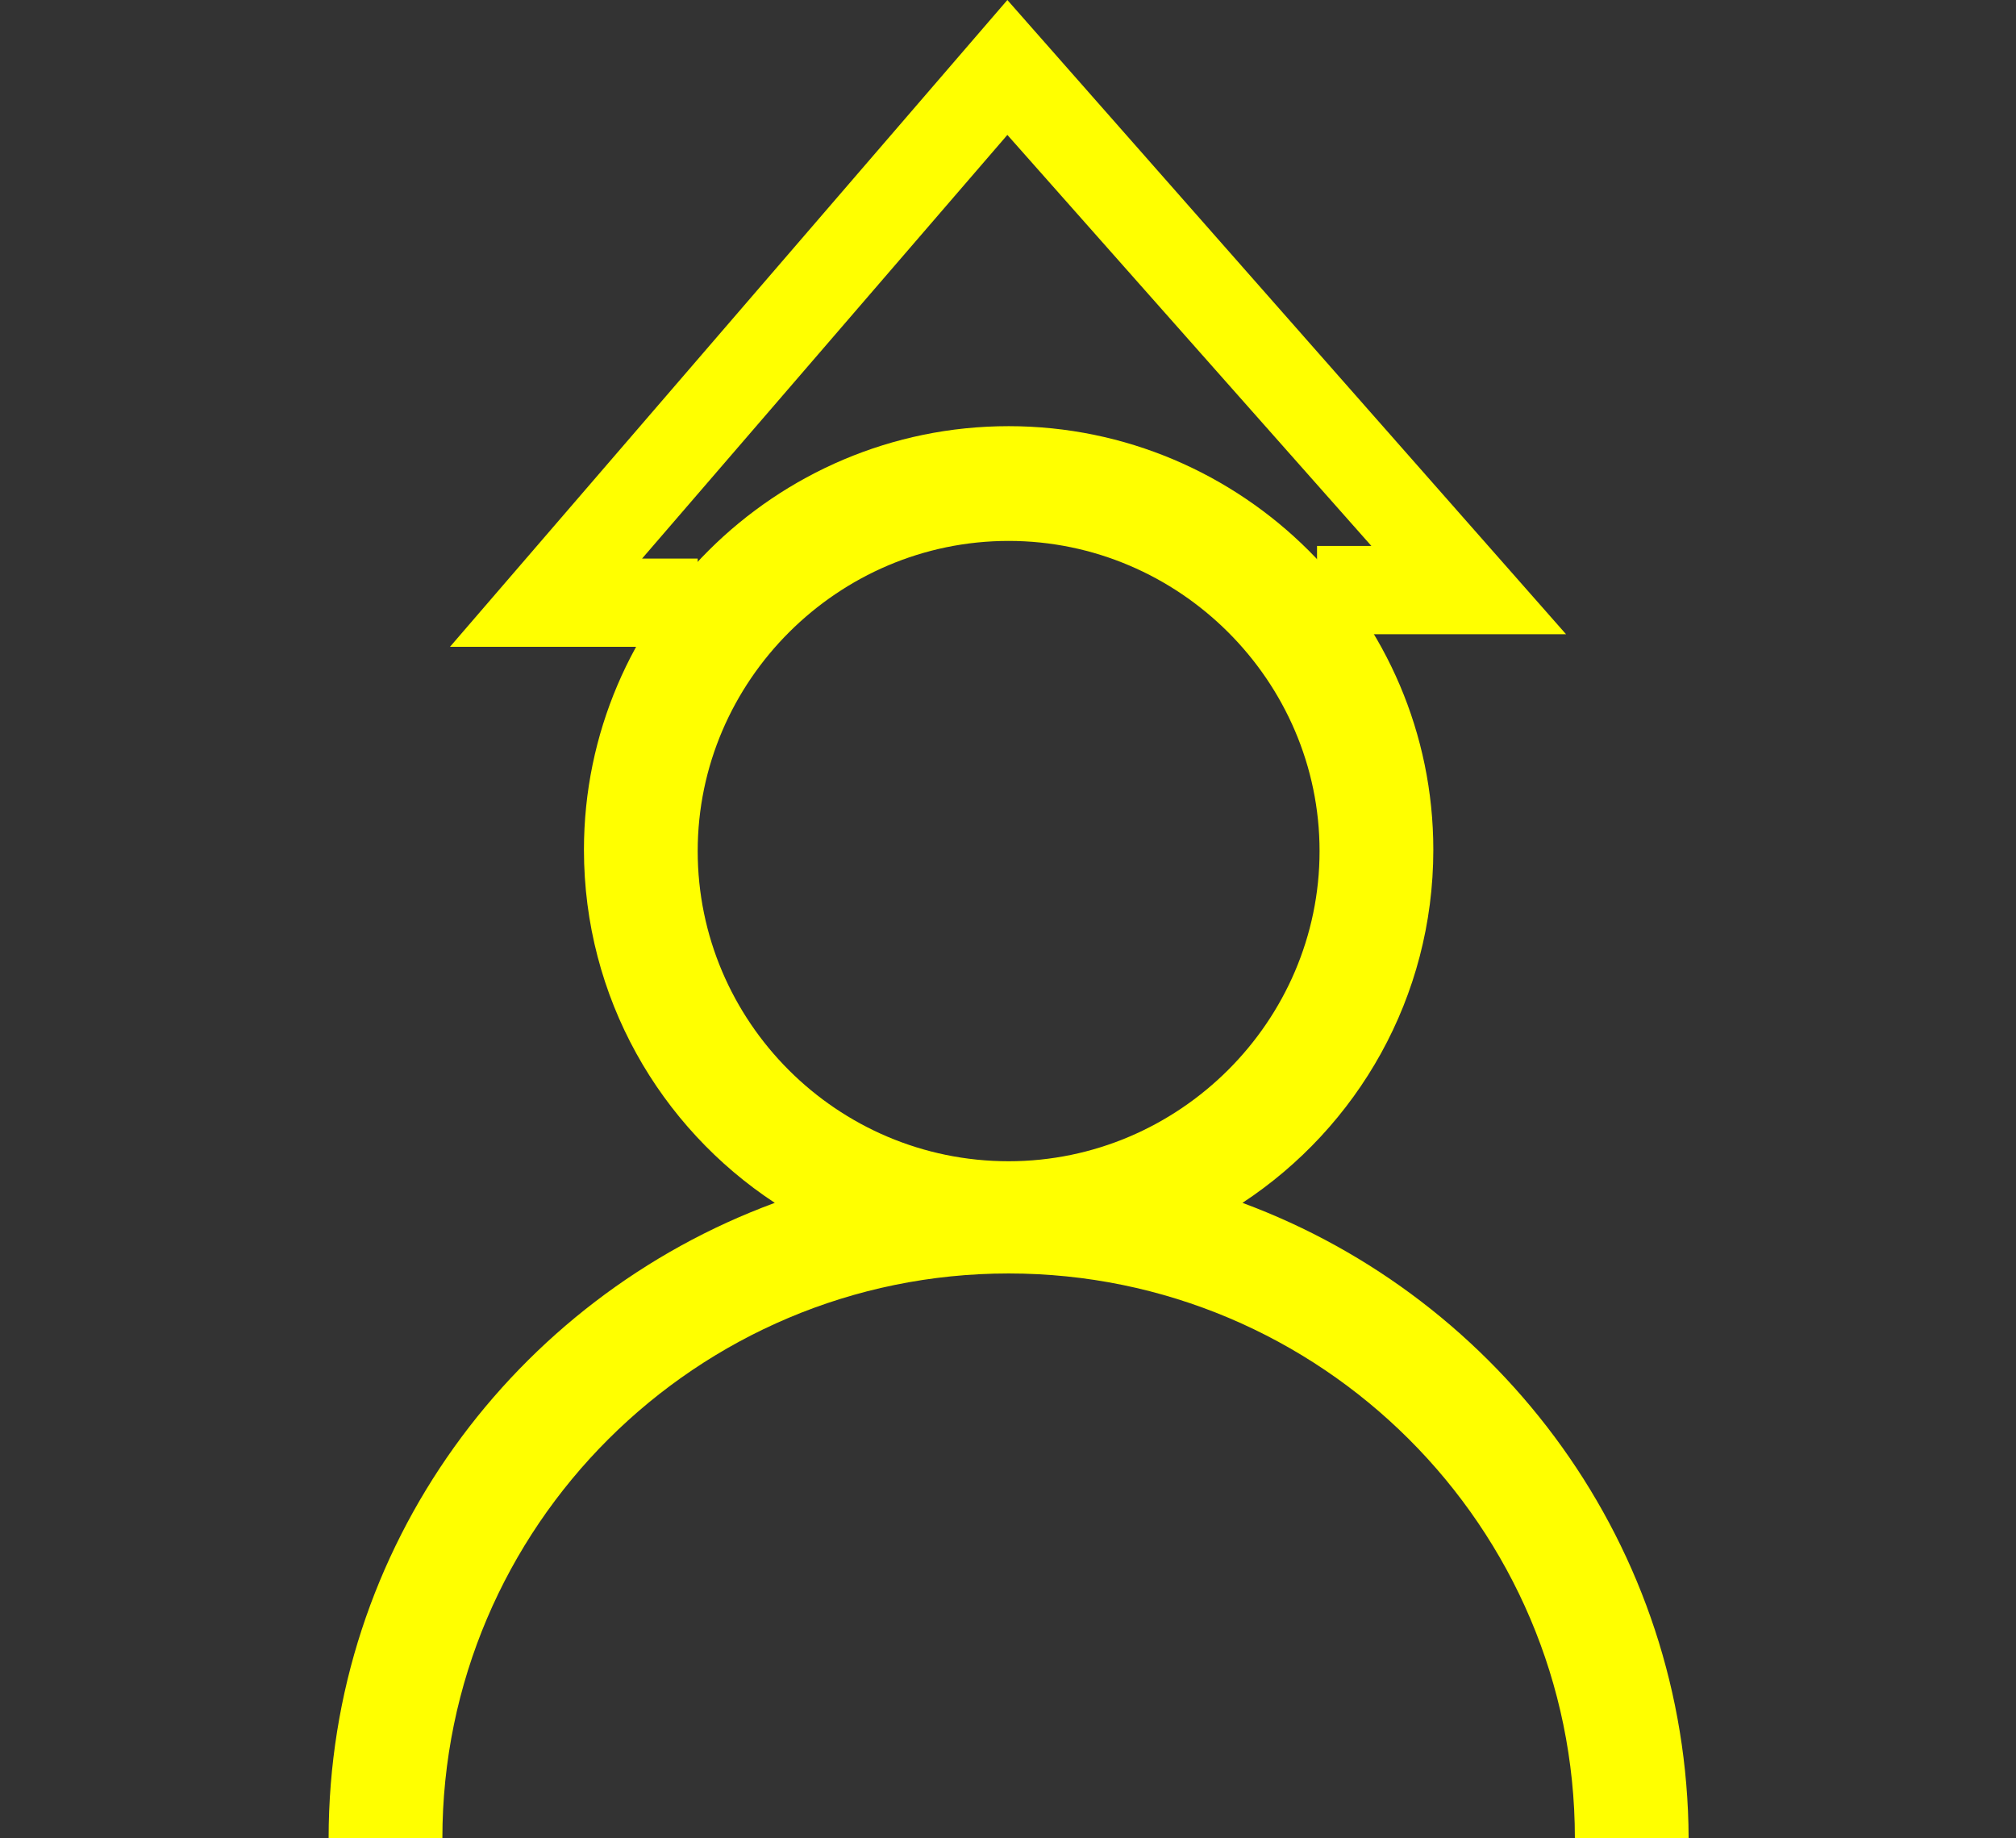
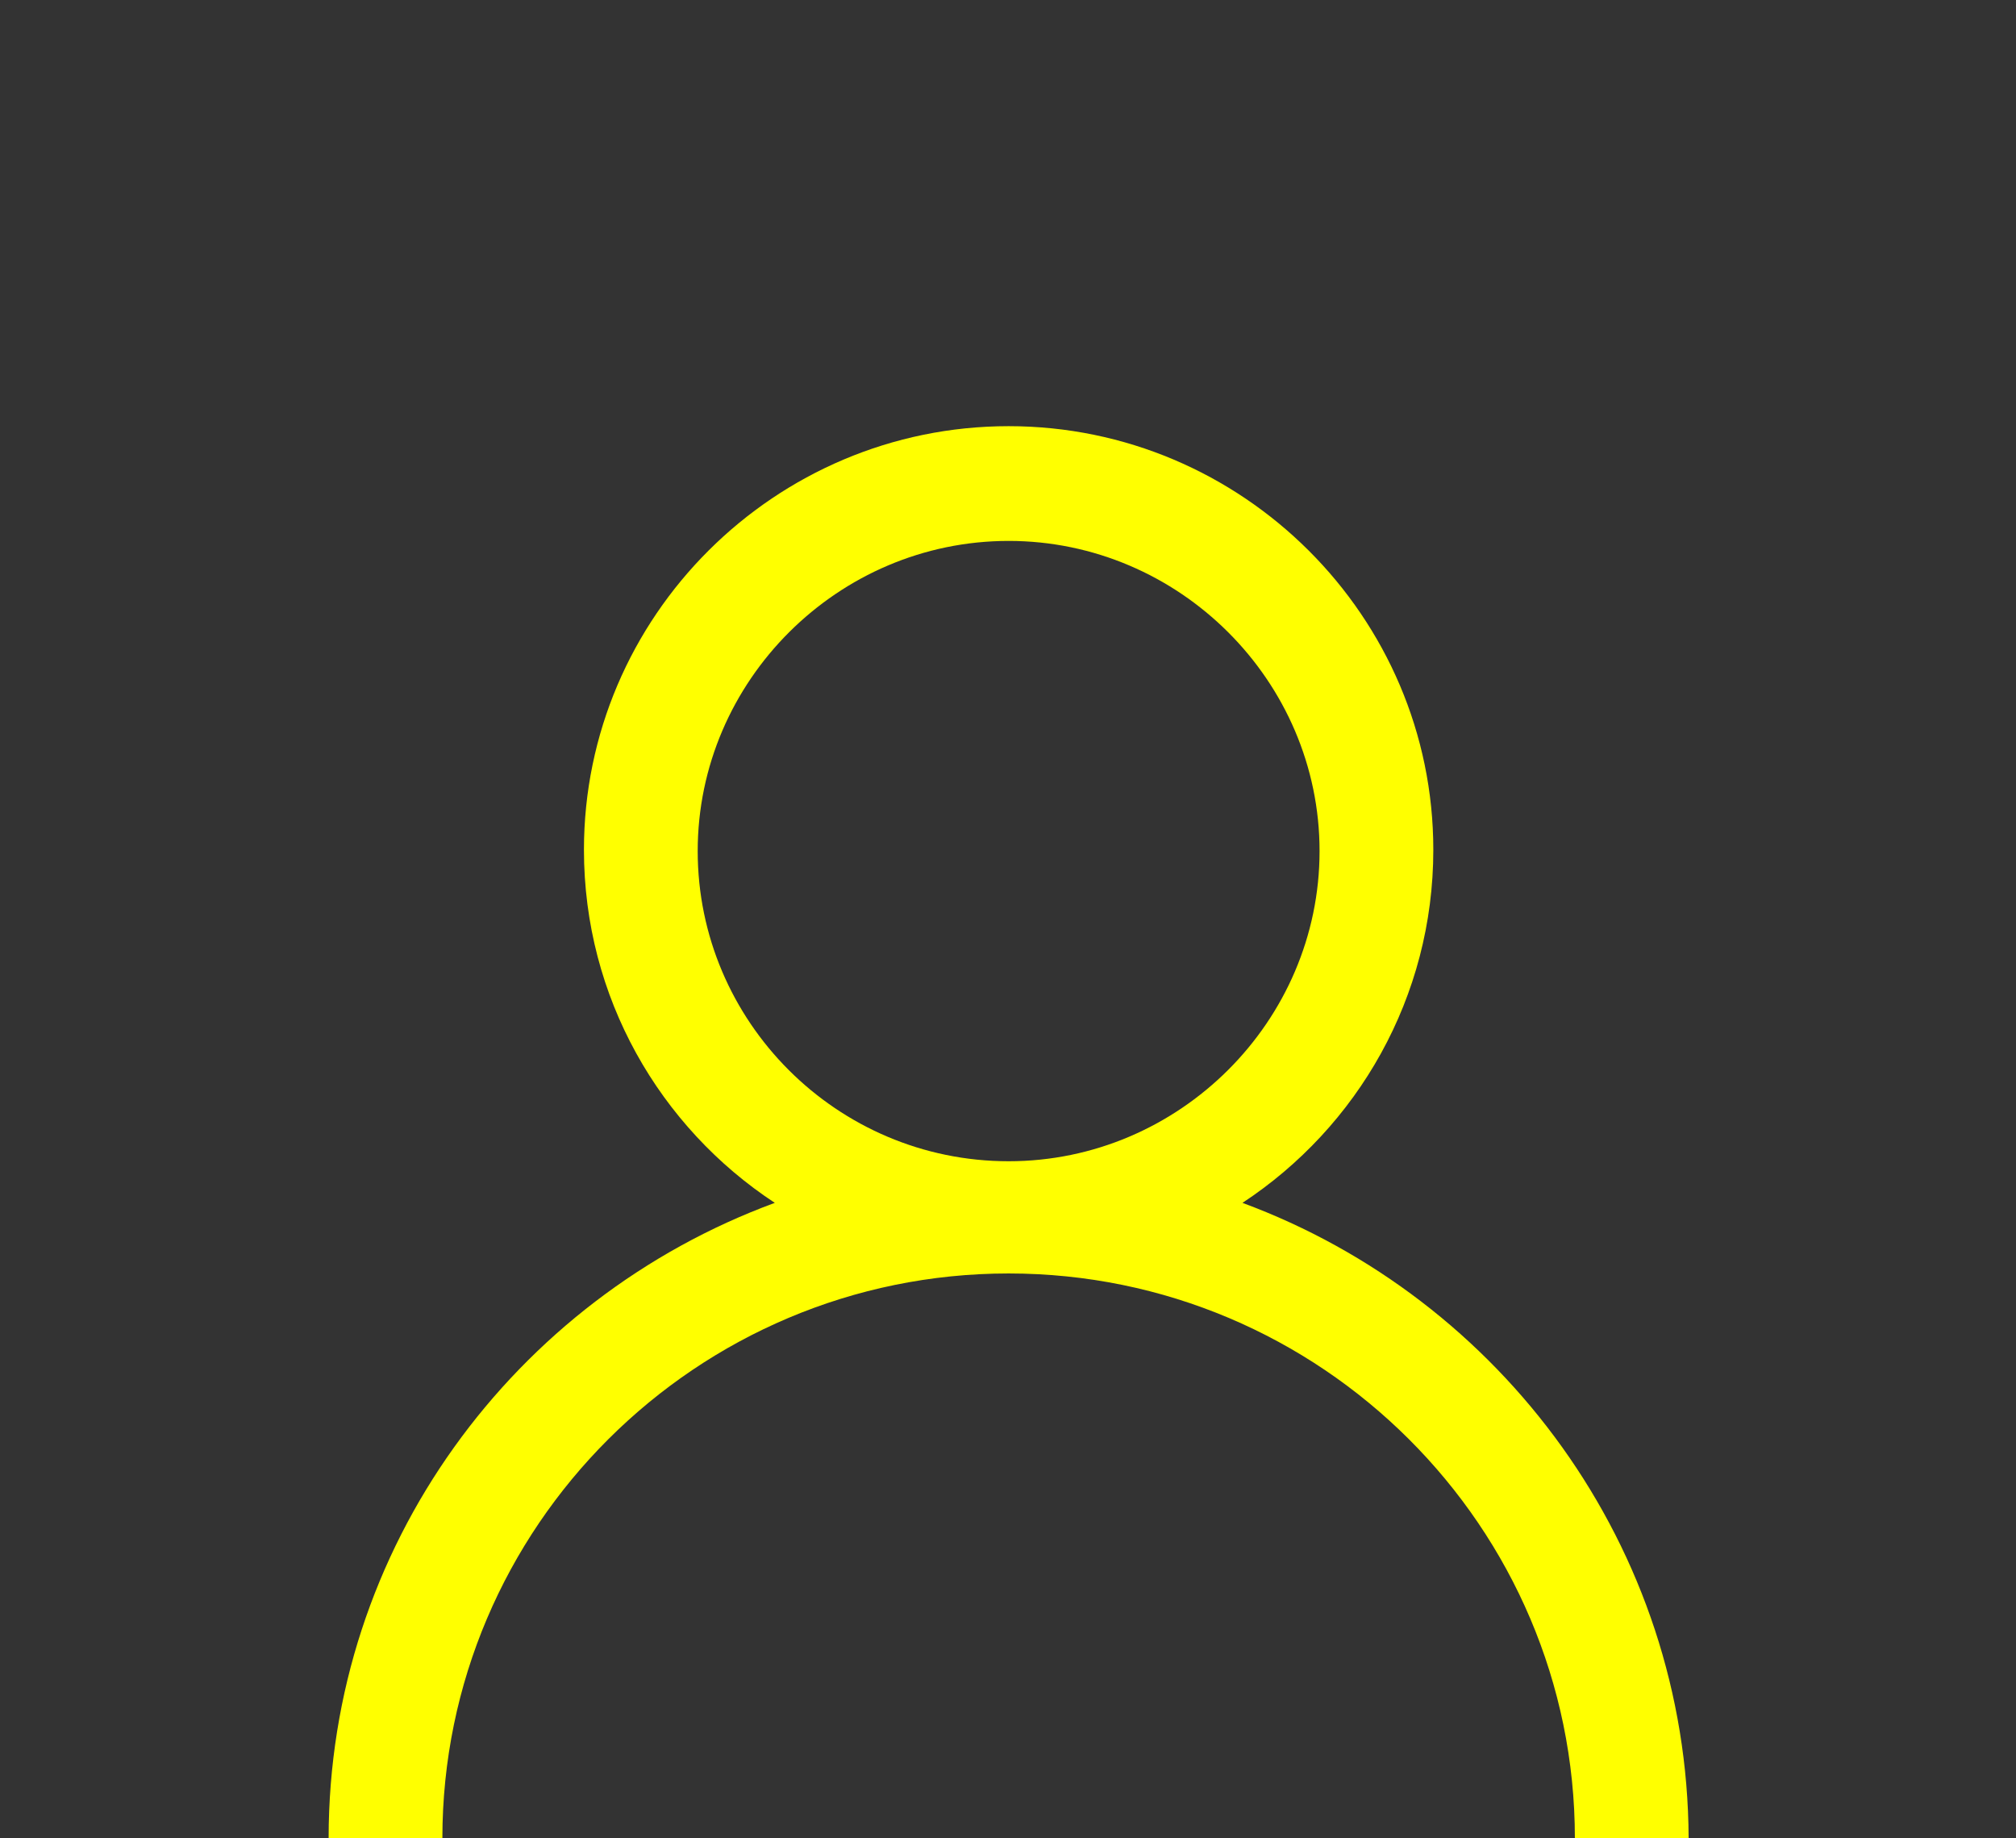
<svg xmlns="http://www.w3.org/2000/svg" width="136" height="124" viewBox="0 0 136 124" fill="none">
  <rect x="0" y="0" width="136" height="124" fill="#333333" stroke="none" />
  <g id="prais1-01-01 1">
    <g id="Group">
      <path id="Vector" d="M83.817 81.136C91.576 76.033 96.692 67.273 96.692 57.322C96.692 41.589 83.817 28.746 68.043 28.746C52.268 28.746 39.393 41.589 39.393 57.322C39.393 67.273 44.509 76.033 52.268 81.136C34.703 87.599 22.169 104.354 22.169 124H29.843C29.843 102.993 46.982 85.898 68.043 85.898C89.103 85.898 106.242 102.993 106.242 124H113.916C113.831 104.354 101.296 87.599 83.817 81.136ZM68.043 78.329C56.446 78.329 47.067 68.889 47.067 57.407C47.067 45.926 56.532 36.486 68.043 36.486C79.553 36.486 89.018 45.926 89.018 57.407C89.018 68.889 79.553 78.329 68.043 78.329Z" fill="#FFFF00" />
-       <path id="Vector_2" d="M47.067 43.63H30.355L67.957 0L105.645 42.779H88.847V36.826H92.514L67.957 9.1L43.315 37.676H47.067V43.63Z" fill="#FFFF00" />
    </g>
  </g>
</svg>